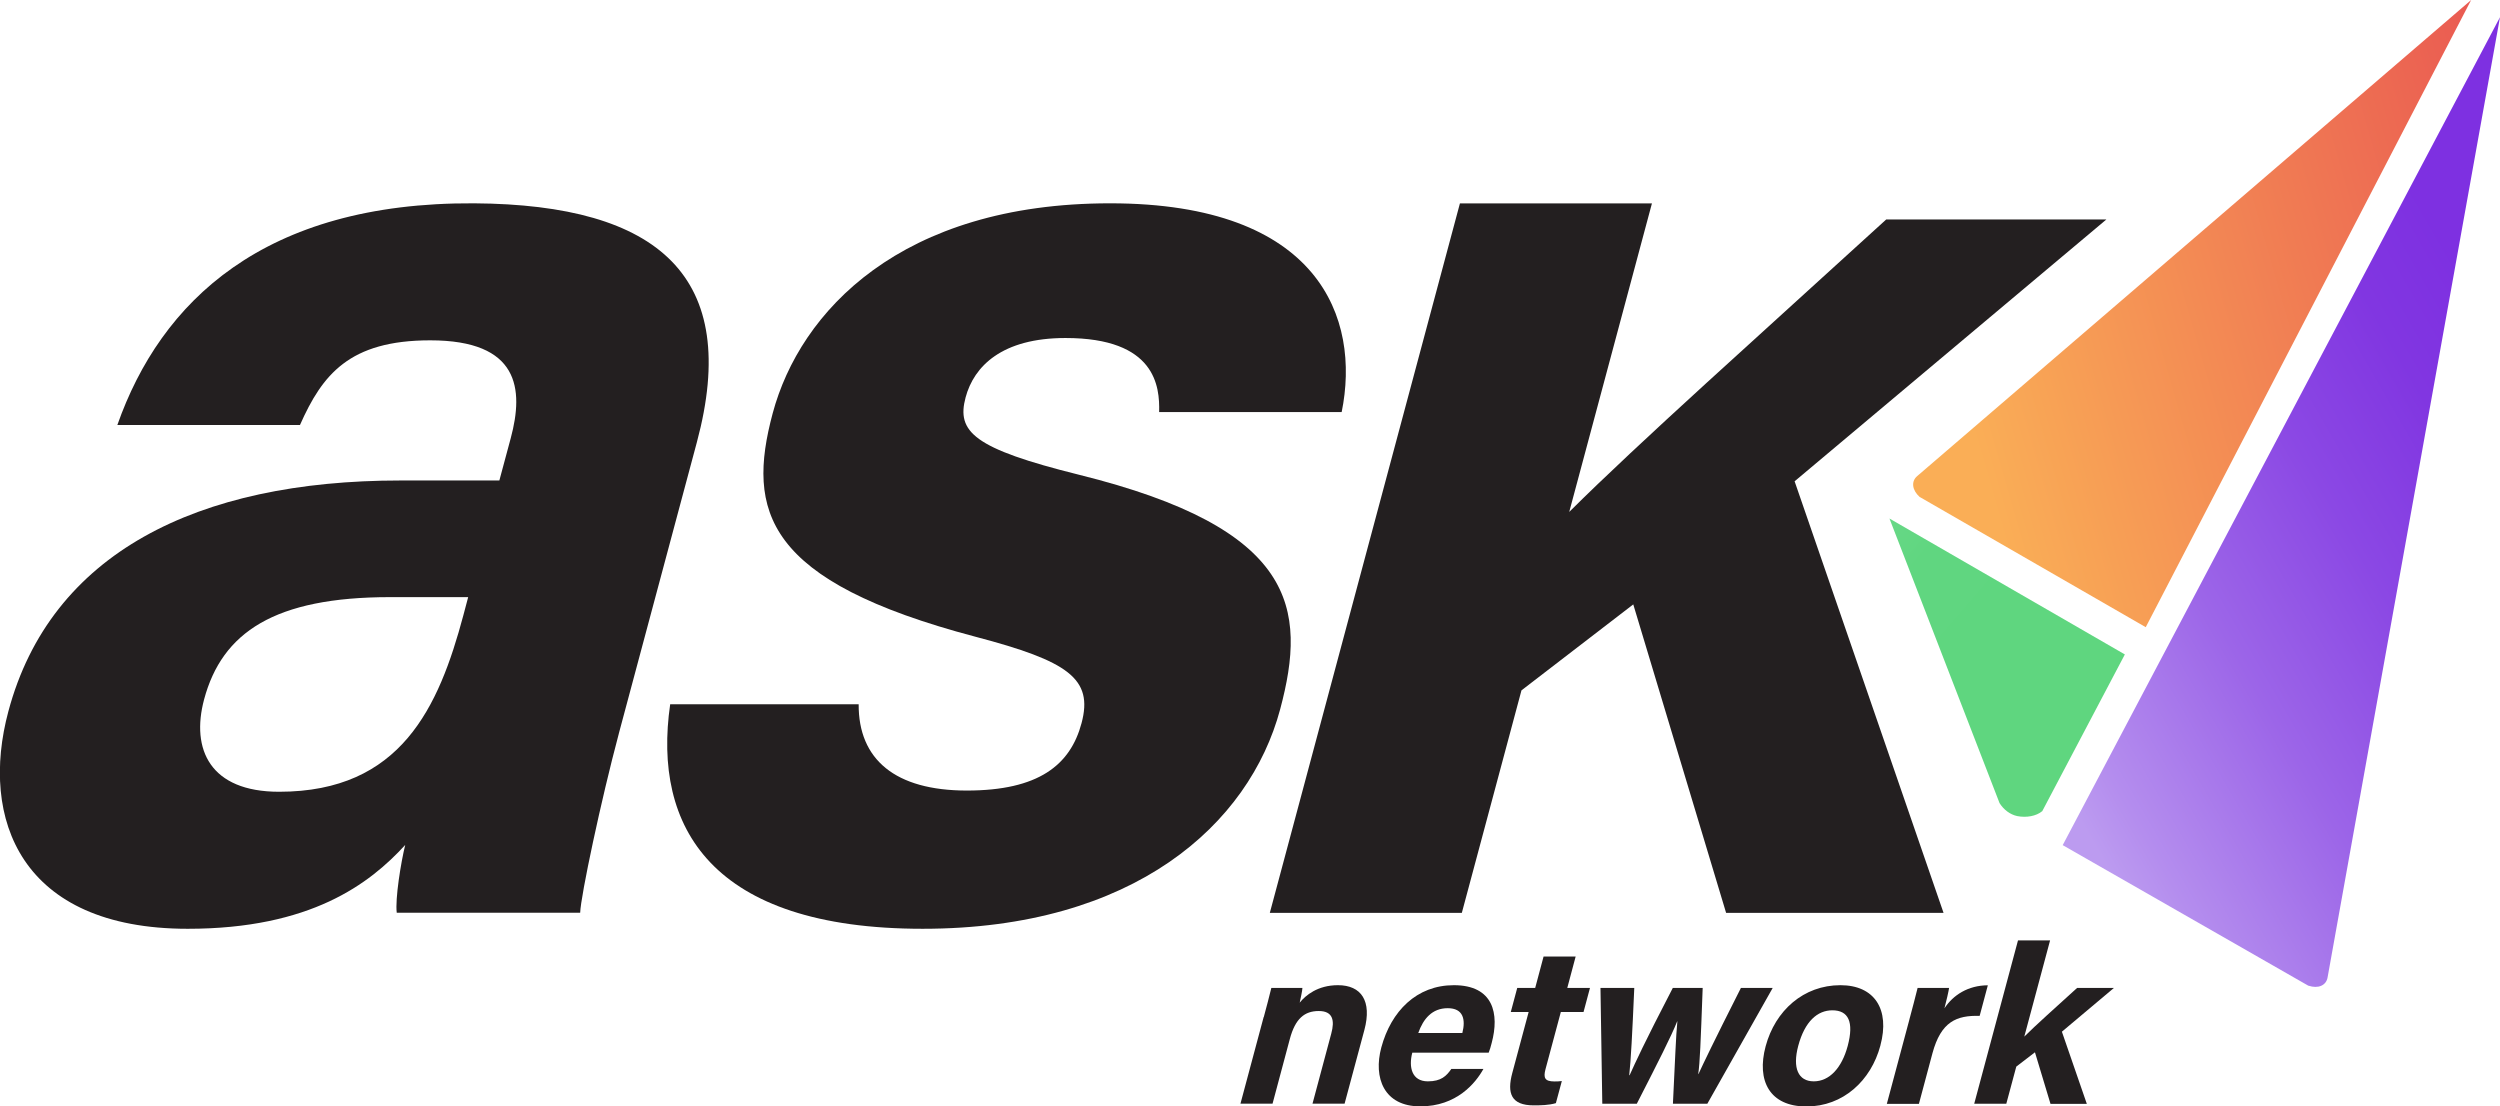
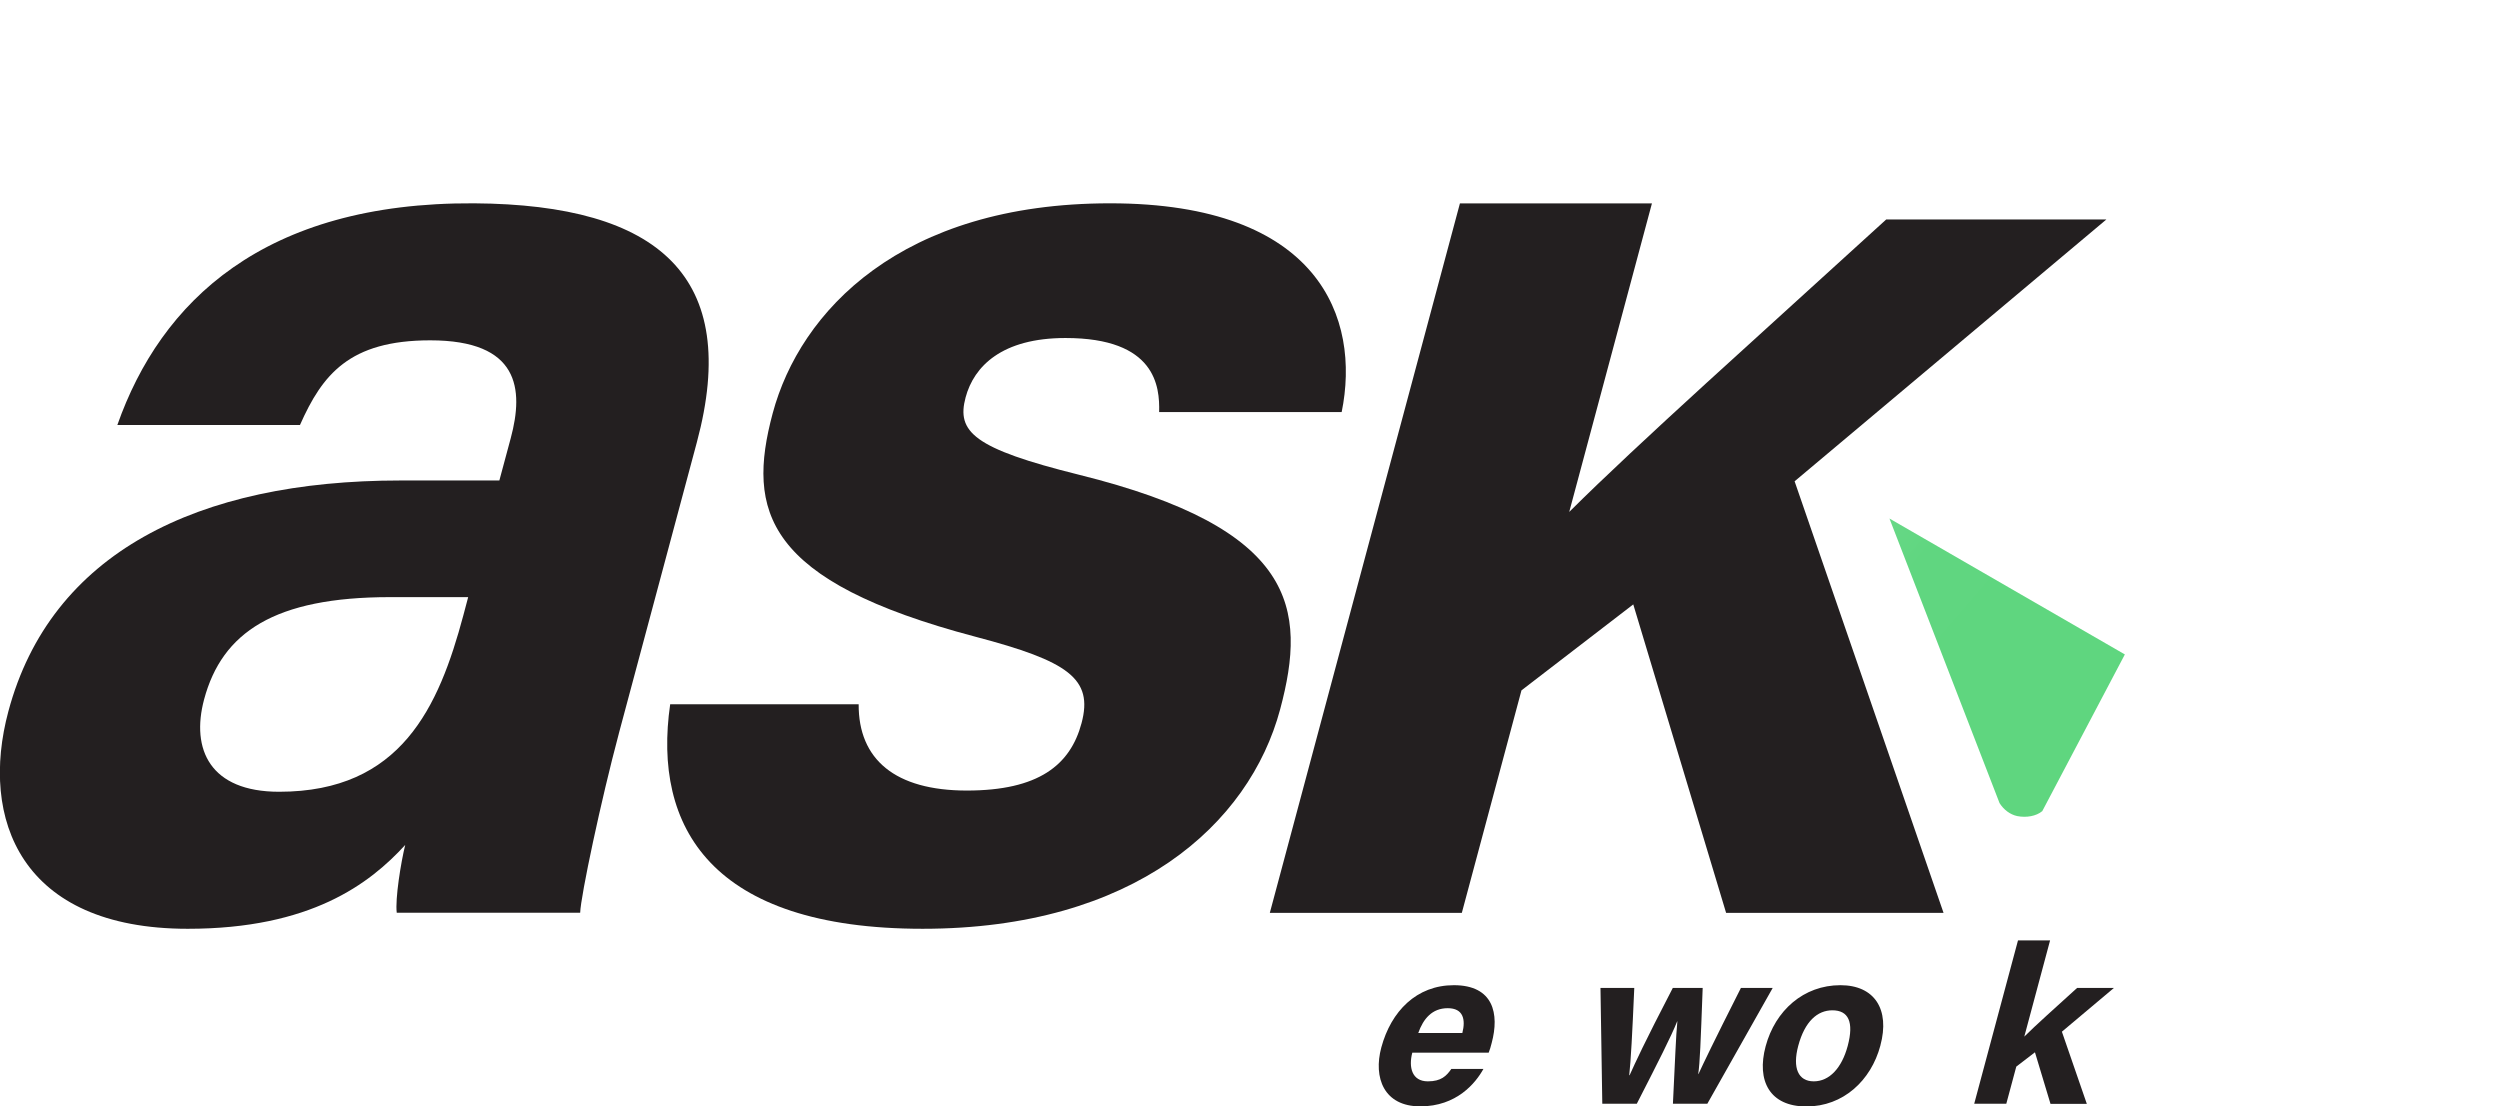
<svg xmlns="http://www.w3.org/2000/svg" id="Layer_1" data-name="Layer 1" viewBox="0 0 247.77 109.66">
  <defs>
    <style>      .cls-1 {        fill: url(#linear-gradient-3);      }      .cls-2 {        fill: url(#linear-gradient-2);      }      .cls-3 {        fill: #231f20;      }      .cls-4 {        fill: url(#linear-gradient);      }    </style>
    <linearGradient id="linear-gradient" x1="-3913.2" y1="776.12" x2="-3855" y2="759.53" gradientTransform="translate(1500.8 1329.27) rotate(32.11) scale(.45 -.49) skewX(-6.82)" gradientUnits="userSpaceOnUse">
      <stop offset="0" stop-color="#ade9c2" />
      <stop offset=".05" stop-color="#9ae4b2" />
      <stop offset=".14" stop-color="#84df9f" />
      <stop offset=".24" stop-color="#73db90" />
      <stop offset=".37" stop-color="#67d886" />
      <stop offset=".54" stop-color="#60d680" />
      <stop offset="1" stop-color="#5fd67f" />
    </linearGradient>
    <linearGradient id="linear-gradient-2" x1="5627.4" y1="2011.26" x2="5813.42" y2="2011.26" gradientTransform="translate(2104.56 -811.9) rotate(172.21) scale(.36 -.29) skewX(-6.68)" gradientUnits="userSpaceOnUse">
      <stop offset="0" stop-color="#e85151" />
      <stop offset="1" stop-color="#faae56" />
    </linearGradient>
    <linearGradient id="linear-gradient-3" x1="200.64" y1="71.8" x2="252.79" y2="41.69" gradientUnits="userSpaceOnUse">
      <stop offset="0" stop-color="#bc9bf0" />
      <stop offset=".08" stop-color="#b48dee" />
      <stop offset=".36" stop-color="#9c65e8" />
      <stop offset=".62" stop-color="#8b48e4" />
      <stop offset=".84" stop-color="#8136e1" />
      <stop offset="1" stop-color="#7e30e1" />
    </linearGradient>
  </defs>
  <g>
-     <path class="cls-3" d="M125.25,100.8c.26-.98.55-2.04.75-2.89h3.08c-.01.3-.19,1.09-.27,1.46.58-.72,1.78-1.73,3.79-1.73,2.31,0,3.39,1.56,2.62,4.44l-1.96,7.3h-3.18l1.86-6.95c.35-1.29.17-2.23-1.24-2.23s-2.33.75-2.87,2.78l-1.71,6.4h-3.18l2.3-8.59Z" />
    <path class="cls-3" d="M139.97,104.33c-.38,1.44-.04,2.84,1.54,2.84,1.32,0,1.84-.53,2.33-1.23h3.18c-.78,1.41-2.66,3.71-6.26,3.71s-4.67-2.83-3.86-5.84c.97-3.6,3.5-6.17,7.19-6.17,3.94,0,4.52,2.85,3.75,5.72-.1.39-.17.64-.3.97h-7.58ZM144.93,102.38c.34-1.34.1-2.46-1.45-2.46s-2.42,1.05-2.92,2.46h4.37Z" />
-     <path class="cls-3" d="M150.38,97.91h1.77l.83-3.11h3.18l-.83,3.11h2.25l-.64,2.39h-2.25l-1.52,5.67c-.23.87-.06,1.21.89,1.21.18,0,.49,0,.73-.04l-.59,2.19c-.69.21-1.55.22-2.2.22-2.24,0-2.66-1.2-2.12-3.21l1.62-6.04h-1.77l.64-2.39Z" />
    <path class="cls-3" d="M161.97,97.91c-.2,4.61-.34,7.23-.5,8.65h.04c.58-1.28,1.39-3.08,4.28-8.65h2.96c-.21,5.64-.27,7.31-.44,8.54h.02c.55-1.18,1.36-2.9,4.21-8.54h3.15l-6.48,11.48h-3.41c.22-4.36.29-6.65.44-8.16h-.02c-.57,1.44-1.89,4.04-4,8.16h-3.42l-.18-11.48h3.36Z" />
    <path class="cls-3" d="M186.36,103.63c-.93,3.47-3.69,6.03-7.33,6.03s-4.96-2.54-4.04-5.97c.95-3.54,3.76-6.05,7.41-6.05,3.38,0,4.93,2.39,3.96,5.98ZM178.22,103.65c-.59,2.21,0,3.52,1.54,3.52s2.77-1.31,3.36-3.5c.64-2.4.07-3.54-1.52-3.54-1.47,0-2.73,1.09-3.38,3.52Z" />
-     <path class="cls-3" d="M189.24,101.02c.31-1.14.57-2.15.81-3.11h3.12c-.03.26-.29,1.4-.46,2.02.86-1.31,2.34-2.27,4.3-2.28l-.81,3.03c-2.29-.06-3.83.56-4.68,3.71l-1.34,5.01h-3.18l2.24-8.37Z" />
    <path class="cls-3" d="M200.61,102.75c1.15-1.15,3.15-2.93,5.25-4.84h3.65l-5.16,4.34,2.47,7.15h-3.6l-1.54-5.11-1.85,1.42-.99,3.68h-3.18l4.34-16.19h3.18l-2.56,9.55Z" />
  </g>
  <g>
    <path class="cls-3" d="M61.33,72.71c-1.75,6.54-3.78,16.1-3.83,17.75h-18.18c-.17-1.36.41-4.98.84-6.72-3.53,3.86-9.39,8.31-21.55,8.31-16.57,0-20.64-10.89-17.78-21.55,4.19-15.66,18.7-22.88,38.85-22.88h9.81l1.13-4.2c1.31-4.88.84-9.69-7.98-9.69-8.03,0-10.7,3.41-12.91,8.39H11.63c4.3-12.21,14.5-22.09,35.36-21.97,18.38.12,26.46,7.31,22.08,23.66l-7.74,28.89ZM46.41,59.18h-7.75c-11.46,0-16.65,3.5-18.43,10.13-1.33,4.97.6,9.16,7.43,9.16,12.09,0,15.83-8.4,18.26-17.48l.48-1.81Z" />
    <path class="cls-3" d="M85.1,69.8c-.03,5.47,3.62,8.55,10.72,8.55s10.26-2.52,11.37-6.68c1.18-4.41-1.31-6.14-10.5-8.56-20.91-5.52-22.71-12.45-20.11-22.15,2.71-10.1,12.71-20.81,33.44-20.81s24.85,11.38,22.95,20.69h-18.09c.07-2.54-.34-7.34-9.28-7.34-6.29,0-9.07,2.79-9.9,5.88-.92,3.42.78,5.07,11.23,7.67,21.5,5.33,22.64,13.19,19.94,23.26-3.05,11.38-14.48,21.74-35.43,21.74s-26.78-10.07-25.02-22.25h18.69Z" />
    <path class="cls-3" d="M155.52,50.74c6.89-6.86,18.87-17.53,31.42-28.99h21.82l-30.9,25.95,14.76,42.77h-21.55l-9.2-30.57-11.08,8.52-5.91,22.05h-19.03l18.84-70.31h19.03l-8.2,30.59Z" />
  </g>
  <g>
    <path class="cls-4" d="M202.4,80.4l8.19-15.54-23.33-13.47,10.91,28.2c.41.66,1.05,1.14,1.75,1.29.9.18,1.88.01,2.47-.48Z" />
-     <path class="cls-2" d="M190.27,49.26l22.39,12.9L244.91,0l-54.92,47.2c-.6.53-.48,1.39.27,2.06Z" />
-     <path class="cls-1" d="M228.79,97.7l-24.36-13.94L247.77,1.7l-17.09,95.18c-.14.79-.93,1.13-1.89.81Z" />
  </g>
</svg>